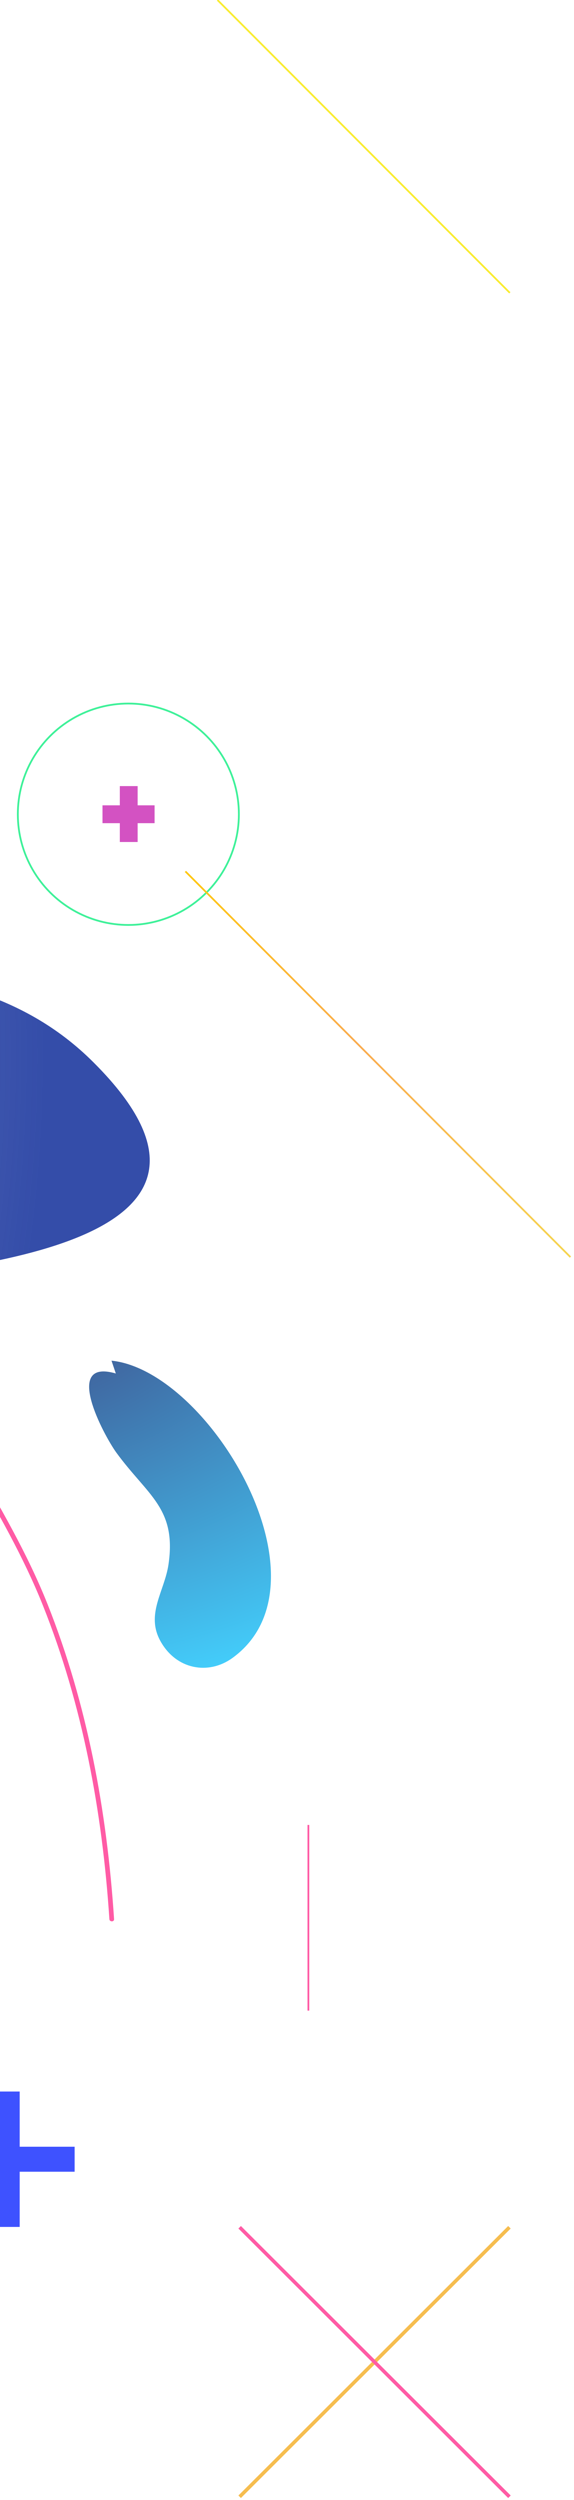
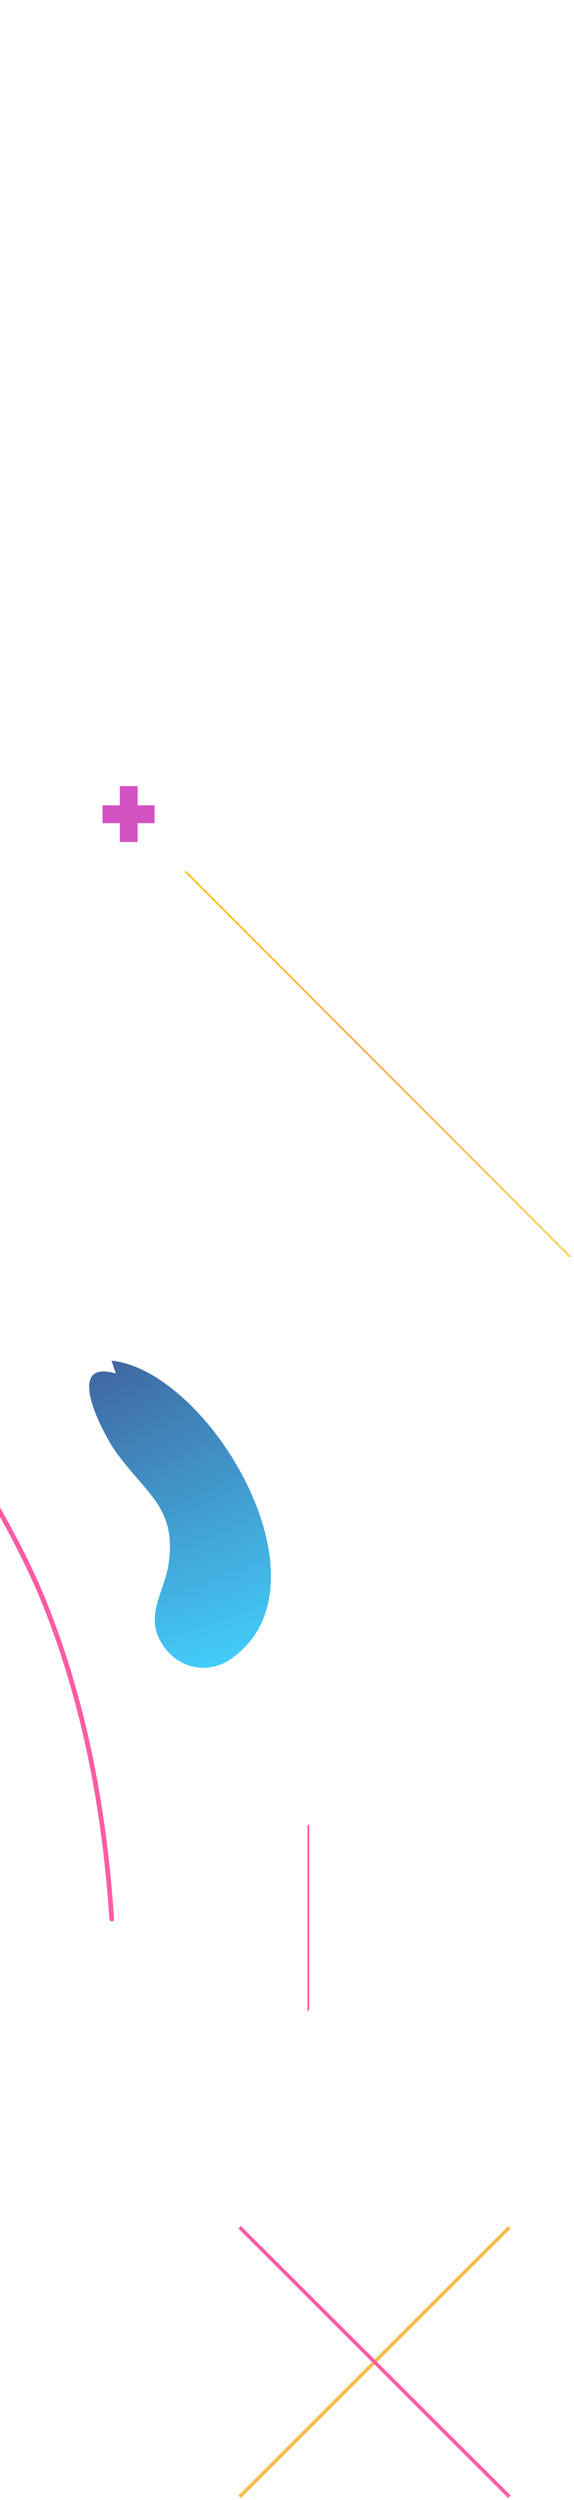
<svg xmlns="http://www.w3.org/2000/svg" width="161px" height="700px" viewBox="0 0 161 700" version="1.1">
  <title>9B7AC3FC-1B7F-4515-B514-6C6EE6080E71</title>
  <desc>Created with sketchtool.</desc>
  <defs>
    <radialGradient cx="65.857%" cy="46.567%" fx="65.857%" fy="46.567%" r="68.895%" gradientTransform="translate(0.659,0.466),scale(0.88,1),translate(-0.659,-0.466)" id="radialGradient-1">
      <stop stop-color="#344DA9" stop-opacity="0" offset="0%" />
      <stop stop-color="#344DA9" stop-opacity="0.873" offset="81.03%" />
      <stop stop-color="#344DA9" offset="92.81%" />
    </radialGradient>
    <radialGradient cx="140.835%" cy="-36.697%" fx="140.835%" fy="-36.697%" r="258.66%" gradientTransform="translate(1.408,-0.367),scale(1,0.593),translate(-1.408,0.367)" id="radialGradient-2">
      <stop stop-color="#3E3171" offset="0%" />
      <stop stop-color="#43D2FF" offset="98.4%" />
    </radialGradient>
    <linearGradient x1="-0.152%" y1="50.017%" x2="100.151%" y2="50.017%" id="linearGradient-3">
      <stop stop-color="#F6D54F" offset="0%" />
      <stop stop-color="#FAAB4E" offset="54.79%" />
      <stop stop-color="#FFC812" offset="100%" />
    </linearGradient>
  </defs>
  <g id="Page-1" stroke="none" stroke-width="1" fill="none" fill-rule="evenodd">
    <g id="impact-stories-detail" transform="translate(0, -3561)">
      <g id="s3" transform="translate(-767, 2662)">
        <g id="isd-s3-illustration-2" transform="translate(463.5, 1214.5) scale(-1, 1) translate(-463.5, -1214.5) translate(0, 828)">
-           <path d="M496.747,159.266 C490.383,134.52 450.226,125.501 428.83,128.581 C398.987,132.87 370.13,146.398 353.782,172.794 C343.139,190.061 339.08,212.717 332.716,231.854 C321.305,266.059 308.578,297.624 279.173,320.171 C236.272,353.165 174.61,327.539 133.684,368.563 C82.555,419.595 169.892,425.864 203.905,430.263 C234.297,434.223 260.74,446.981 275.442,475.136 C303.311,528.148 260.081,566.642 250.646,617.234 C246.257,640.66 252.182,687.183 285.427,665.296 C299.91,655.728 310.114,640.33 320.318,626.692 C335.898,605.906 353.453,585.889 372.764,568.621 C398.219,545.855 432.012,522.759 465.806,516.05 C503.001,508.681 530.98,513.96 566.09,526.168 C588.253,533.867 645.088,544.425 651.561,508.131 C653.866,495.153 642.126,480.415 635.542,469.747 C624.461,451.82 620.73,435.542 620.182,414.096 C618.646,353.495 657.706,314.121 696.547,272.548 C725.403,241.643 754.808,190.611 717.284,153.437 C650.903,87.667 563.895,253.521 512.766,175.433 C507.829,167.954 503.22,162.235 496.857,155.746" id="Path" fill="url(#radialGradient-1)" fill-rule="nonzero" />
-           <path d="M17,153 L99,71" id="Path" stroke="#F9EC31" stroke-width="0.5" />
          <path d="M128.728,452 C101.275,454.831 65.774,514.4 94.881,535.309 C101.606,540.1 110.536,538.467 114.946,530.626 C119.246,523.003 113.844,516.578 112.741,509.064 C110.426,493.273 118.585,489.788 127.405,477.7 C130.933,472.8 142.509,451.238 127.515,455.594" id="Path" fill="url(#radialGradient-2)" fill-rule="nonzero" />
-           <circle id="Oval" stroke="#3EF199" stroke-width="0.5" cx="124" cy="299" r="31" />
          <g id="Group" transform="translate(17, 694)">
            <path d="M0.11,0.66 L75.78,76.12" id="Path" stroke="#F6BD4F" />
            <path d="M0.11,76.12 L75.78,0.66" id="Path" stroke="#FF5BA5" />
          </g>
          <g id="Group" transform="translate(139, 656)" stroke="#3E52FF" stroke-width="7">
-             <path d="M0.068,19.608 L37.892,19.608" id="Path" />
-             <path d="M18.98,0.65 L18.98,38.567" id="Path" />
-           </g>
+             </g>
          <g id="Group" transform="translate(116, 291)" stroke="#D352C2" stroke-width="5">
            <path d="M0.64,8 L15.253,8" id="Path" />
            <path d="M7.893,0.114 L7.893,15.771" id="Path" />
          </g>
          <path d="M73.5,582 L73.5,634" id="Path" stroke="#FF5BA5" stroke-width="0.5" />
          <path d="M278.615,306.268 C258.951,295.503 246.868,325.82 241.704,339.331 C231.598,366.243 226.105,394.913 220.832,423.033 C219.075,432.37 217.537,441.707 214.461,450.714 C213.033,454.778 211.275,459.611 208.199,462.797 C203.695,467.52 198.862,463.785 195.895,459.282 C190.183,450.714 188.975,439.07 188.096,429.074 C187.327,420.726 187.107,412.488 186.448,404.14 C185.789,395.791 183.702,383.709 187.986,376.129 C190.183,372.285 194.028,370.637 196.774,374.921 C198.093,377.008 198.642,380.523 198.971,382.94 C199.74,389.311 198.862,396.011 197.873,402.382 C195.895,414.795 192.38,427.207 188.096,438.96 C177.55,467.63 157.996,491.796 146.681,520.136 C135.476,548.256 129.983,578.243 128.006,608.341 C127.896,609.22 129.324,609.22 129.324,608.341 C131.302,578.353 136.794,548.476 147.999,520.465 C158.875,493.334 177.111,470.046 187.986,442.915 C193.149,430.063 196.994,416.332 199.191,402.712 C200.619,393.924 202.487,382.39 197.983,374.152 C194.687,368.111 188.755,371.076 186.338,376.349 C182.823,384.148 184.361,394.693 185.02,402.822 C186.448,420.616 184.8,441.597 193.479,457.744 C196.005,462.357 201.168,468.728 206.991,465.323 C212.923,461.808 215.34,452.471 217.097,446.32 C219.953,436.544 221.382,426.548 223.359,416.552 C226.215,401.394 229.401,386.235 233.136,371.296 C237.42,354.71 242.144,337.574 250.493,322.415 C255.876,312.639 265.323,300.336 277.736,307.147 C278.725,307.916 279.494,306.707 278.615,306.268 L278.615,306.268 Z" id="Path" fill="#FF5BA5" fill-rule="nonzero" />
          <path d="M0,423 L108,315" id="Path" stroke="url(#linearGradient-3)" stroke-width="0.5" />
        </g>
      </g>
    </g>
  </g>
</svg>